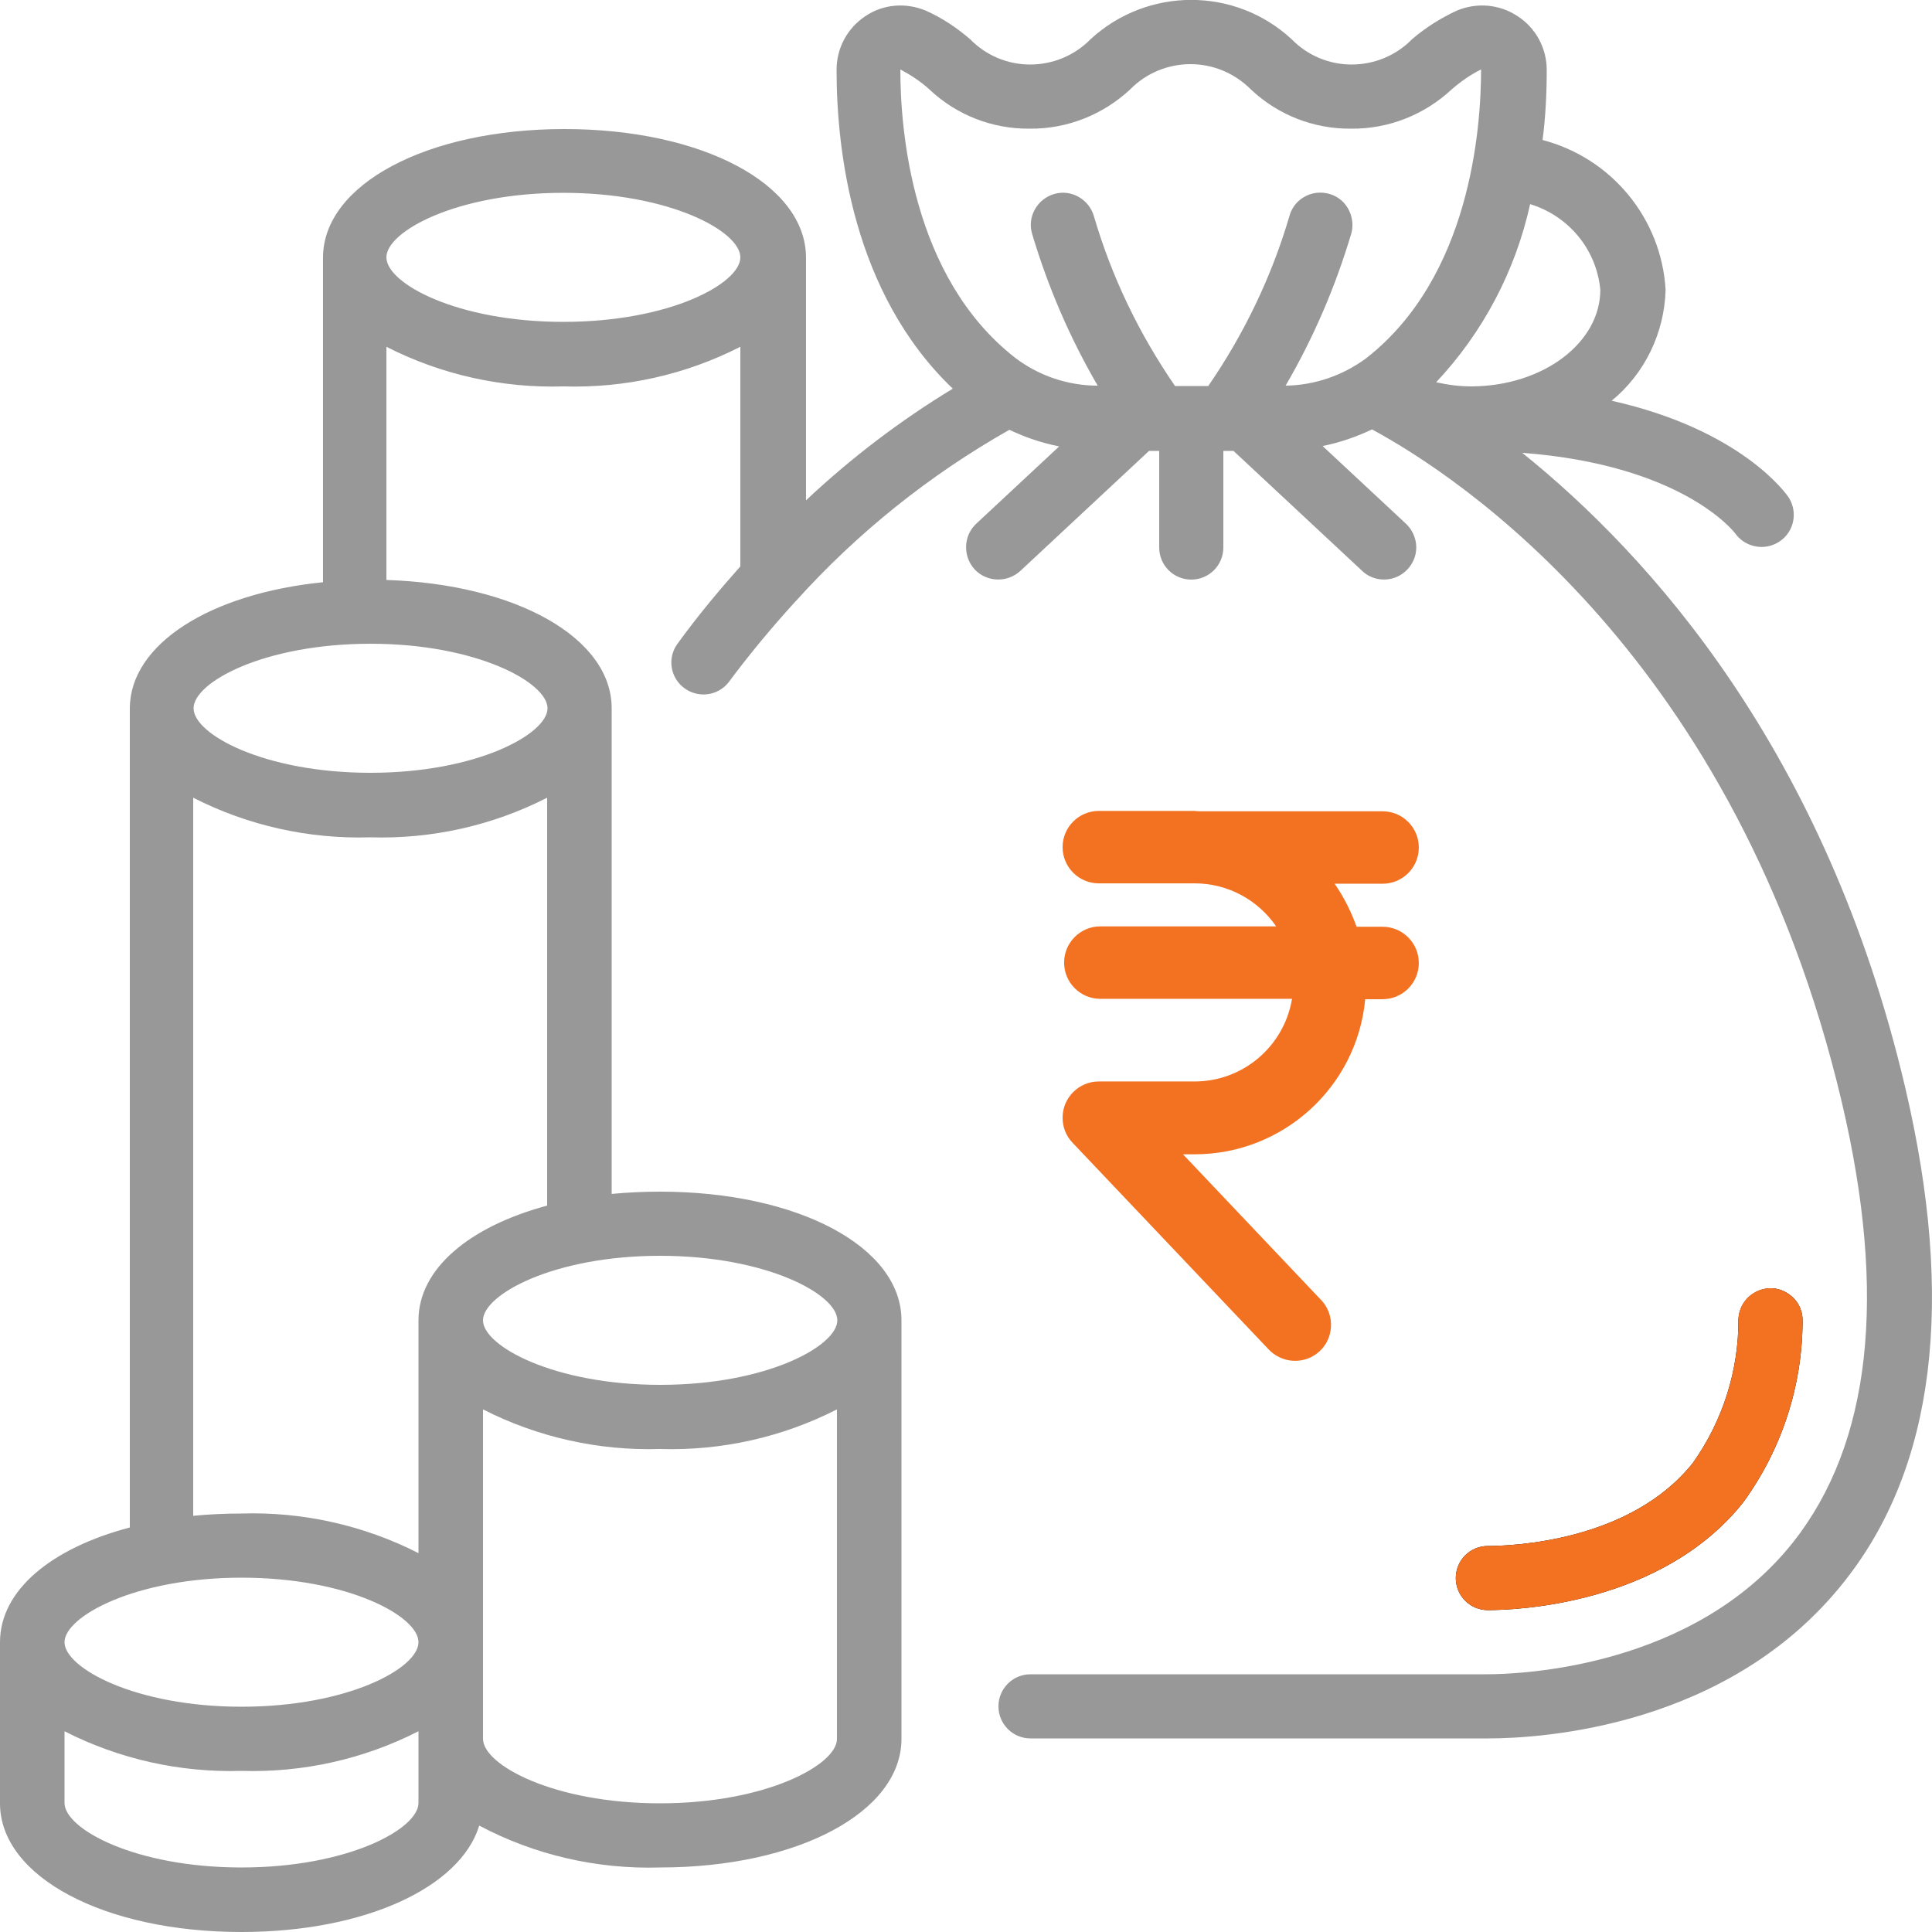
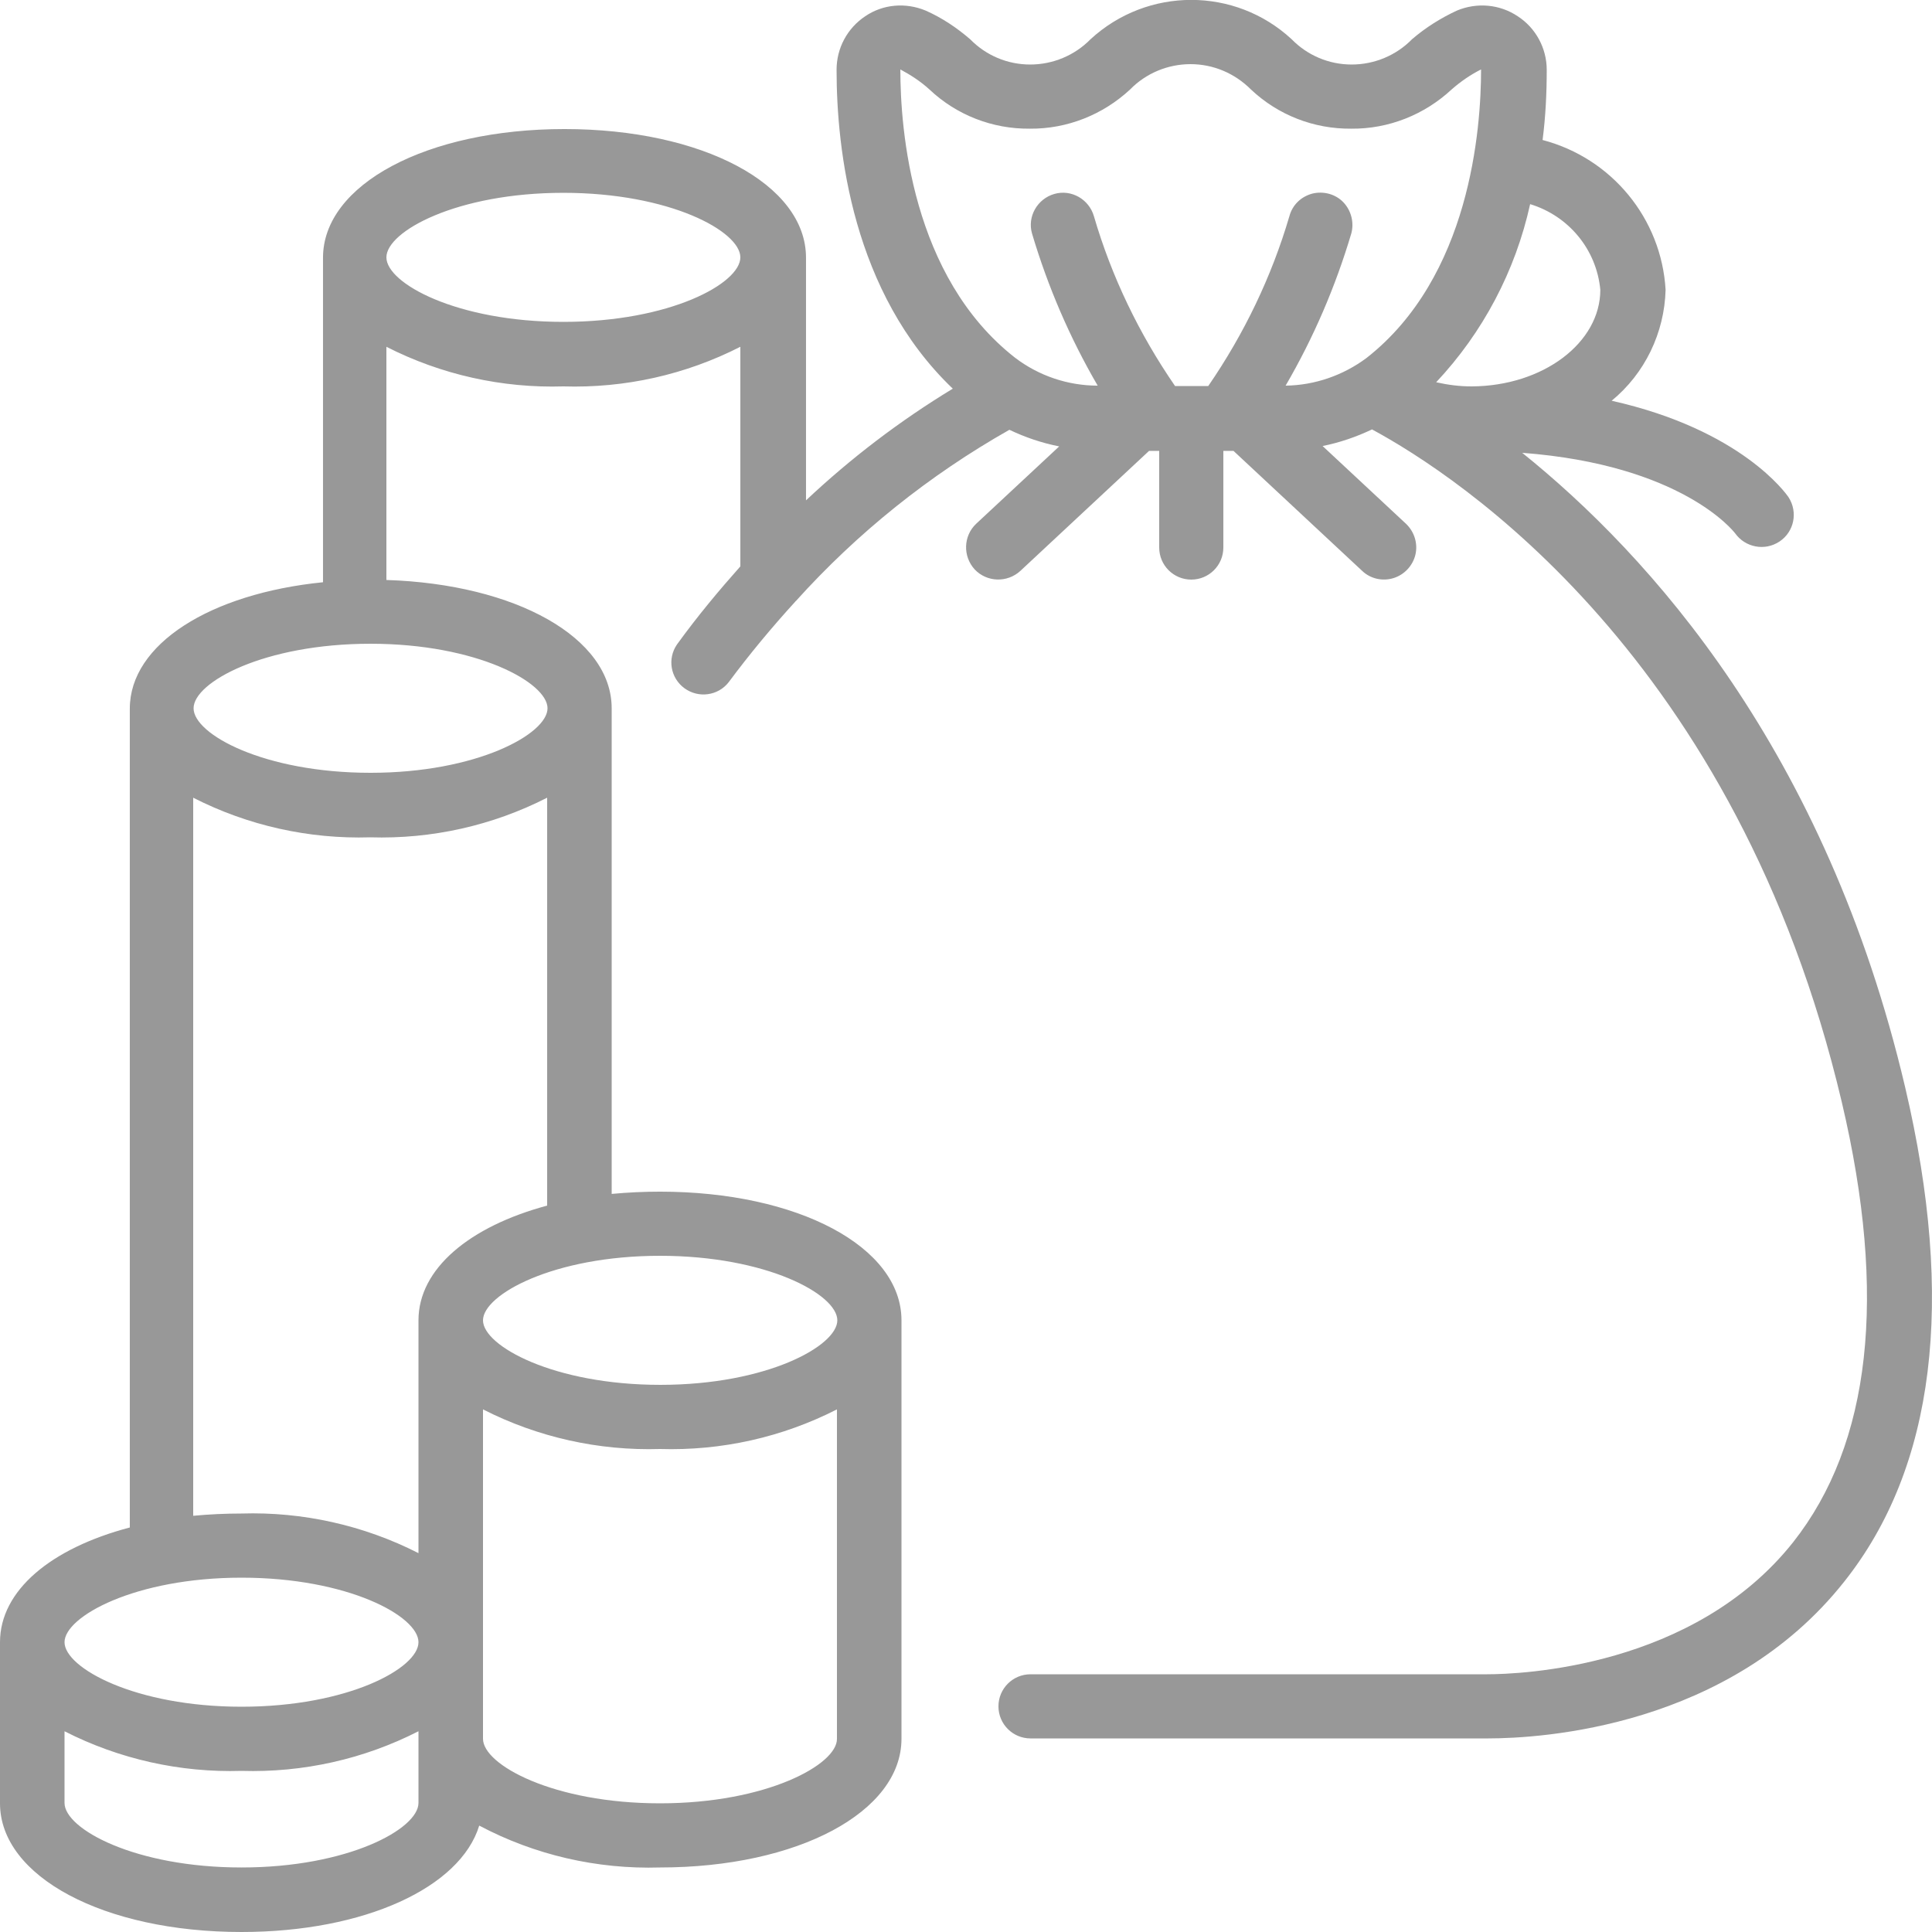
<svg xmlns="http://www.w3.org/2000/svg" version="1.1" id="Layer_1" x="0px" y="0px" viewBox="0 0 512 512" style="enable-background:new 0 0 512 512;" xml:space="preserve">
  <style type="text/css">
	.st0{fill:#989898;}
	.st1{fill:#F37221;}
</style>
-   <path id="Shape" d="M462,398.1c10.1-13.9,15.6-30.6,15.7-47.8c0.1-2.3-0.7-4.5-2.2-6.1s-3.6-2.7-5.9-2.8c-4.7-0.1-8.6,3.4-8.9,8.1  c0.1,13.6-4.1,26.9-12,38.1c-16.6,21-48.2,22.1-54.4,22.1c-4.7,0-8.5,3.8-8.5,8.5s3.8,8.5,8.5,8.5  C401.7,426.7,440.4,425.3,462,398.1L462,398.1z" />
  <path id="Shape_2_" class="st0" d="M504.9,288.2c-21-89.4-67.8-141.1-101.5-168.2c42.3,3.2,56,20.8,56.4,21.3  c2.7,3.8,7.9,4.8,11.8,2.2c3.9-2.6,4.9-7.8,2.4-11.7c-0.6-0.9-12.5-17.9-46.9-25.6c8.8-7.2,14-18,14.3-29.4  c-1.1-18.9-14.3-34.9-32.6-39.7c0.8-6.2,1.1-12.4,1.1-18.6c0-5.7-2.9-11.1-7.7-14.2c-4.8-3.2-10.8-3.7-16.1-1.5  c-4.3,2-8.3,4.5-11.9,7.6c-4.2,4.3-10,6.7-16,6.7c-6,0-11.7-2.4-15.9-6.7c-15-13.9-38.2-13.9-53.3,0c-4.2,4.3-10,6.7-16,6.7  c-6,0-11.7-2.4-15.9-6.7c-3.6-3.1-7.5-5.7-11.8-7.6c-5.3-2.2-11.3-1.7-16,1.5c-4.8,3.2-7.6,8.5-7.6,14.2c0,21.2,4.2,59.1,30.8,84.5  c-14,8.5-27,18.4-38.9,29.6V68.3c0-19.5-27.5-34.1-64-34.1s-64,14.7-64,34.1v86c-29.9,3-51.2,16.4-51.2,33.5v217  C13.5,410.3,0,421.5,0,435.2v42.7C0,497.3,27.5,512,64,512c32.6,0,58-11.8,63-28.2c14.7,7.8,31.2,11.6,47.9,11.1  c36.5,0,64-14.7,64-34.1V349.9c0-19.5-27.5-34.1-64-34.1c-4.3,0-8.5,0.2-12.8,0.6V187.7c0-18.7-25.4-32.9-59.7-34V91.9  c14.5,7.4,30.7,11,46.9,10.5c16.3,0.5,32.4-3.1,46.9-10.5v58.2c-5.6,6.3-11.3,13.1-16.8,20.7c-2.6,3.8-1.7,8.9,2,11.6  c3.7,2.7,8.9,2,11.7-1.6c5.5-7.4,11.4-14.5,17.6-21.3c0.1-0.1,0.1-0.2,0.2-0.2c16.3-18.1,35.4-33.4,56.6-45.4  c4.2,2,8.6,3.5,13.2,4.4l-22,20.5c-3.4,3.2-3.6,8.6-0.4,12.1c3.2,3.4,8.6,3.6,12.1,0.4l34.1-31.8h2.7v25.6c0,4.7,3.8,8.5,8.5,8.5  s8.5-3.8,8.5-8.5v-25.6h2.7l34.1,31.8c2.2,2.1,5.4,2.8,8.3,1.9c2.9-0.9,5.1-3.3,5.8-6.2c0.7-3-0.3-6.1-2.5-8.2l-22.1-20.6  c4.5-0.9,8.9-2.4,13.1-4.4c22.6,12.2,96.7,60.4,124.5,178.3c12.1,51.3,7.7,90.5-12.9,116.6c-26.4,33.3-72.3,35-81.2,35H273.1  c-4.7,0-8.5,3.8-8.5,8.5s3.8,8.5,8.5,8.5h121.1c14.5,0,64-3,94.5-41.5C512.8,388.9,518.2,344.8,504.9,288.2L504.9,288.2z M64,418.1  c28.2,0,46.9,10.2,46.9,17.1S92.2,452.3,64,452.3S17.1,442,17.1,435.2S35.8,418.1,64,418.1z M64,494.9c-28.2,0-46.9-10.2-46.9-17.1  v-19c14.5,7.4,30.7,11,46.9,10.5c16.3,0.5,32.4-3.1,46.9-10.5v19C110.9,484.7,92.2,494.9,64,494.9z M174.9,477.9  c-28.2,0-46.9-10.2-46.9-17.1v-87.3c14.5,7.4,30.7,11,46.9,10.5c16.3,0.5,32.4-3.1,46.9-10.5v87.3  C221.9,467.6,203.2,477.9,174.9,477.9z M221.9,349.9c0,6.8-18.7,17.1-46.9,17.1S128,356.7,128,349.9s18.7-17.1,46.9-17.1  S221.9,343,221.9,349.9z M110.9,349.9v61.7c-14.5-7.4-30.7-11-46.9-10.5c-4.3,0-8.5,0.2-12.8,0.6V211.4c14.5,7.4,30.7,11,46.9,10.5  c16.3,0.5,32.4-3.1,46.9-10.5v108.1C124.5,325,110.9,336.2,110.9,349.9z M145.1,187.7c0,6.8-18.7,17.1-46.9,17.1  s-46.9-10.2-46.9-17.1s18.7-17.1,46.9-17.1S145.1,180.9,145.1,187.7z M149.3,85.3c-28.2,0-46.9-10.2-46.9-17.1s18.7-17.1,46.9-17.1  s46.9,10.2,46.9,17.1S177.6,85.3,149.3,85.3z M424.1,76.8c0,14-15.1,25.5-34.1,25.6c-3.2,0-6.3-0.4-9.4-1.1  c12.4-13.2,21-29.5,24.9-47.2C415.7,57.2,423.1,66.1,424.1,76.8L424.1,76.8z M246.3,23.7c7.2,6.8,16.7,10.5,26.6,10.4  c9.9,0.1,19.4-3.7,26.6-10.4c4.2-4.3,10-6.7,16-6.7s11.7,2.4,16,6.7c7.2,6.8,16.7,10.5,26.6,10.4c9.9,0.1,19.4-3.7,26.6-10.4  c2.4-2.1,5-3.9,7.8-5.3c0,15.8-2.9,55-30.4,76.5c-6.2,4.6-13.7,7.2-21.4,7.3c7.4-12.7,13.2-26.2,17.4-40.3c0.8-2.9,0-6.1-2.1-8.3  c-2.1-2.2-5.3-3-8.2-2.3c-3,0.8-5.3,3-6.1,6c-4.7,16-12,31.2-21.5,45h-8.8c-9.5-13.8-16.8-28.9-21.5-45c-1.3-4.5-6-7.2-10.5-5.9  c-4.5,1.3-7.2,6-5.9,10.5c4.2,14.1,10,27.6,17.4,40.3c-7.9,0-15.6-2.6-21.9-7.4c-27.5-21.5-30.4-60.6-30.4-76.4  C241.4,19.9,244,21.6,246.3,23.7L246.3,23.7z" />
-   <path id="Shape_3_" class="st1" d="M462,398.1c10.1-13.9,15.6-30.6,15.7-47.8c0.1-2.3-0.7-4.5-2.2-6.1s-3.6-2.7-5.9-2.8  c-4.7-0.2-8.7,3.4-8.9,8.1c0.1,13.6-4.1,26.9-12,38.1c-16.6,21-48.2,22.1-54.4,22.1c-4.7,0-8.5,3.8-8.5,8.5s3.8,8.5,8.5,8.5  C401.7,426.7,440.4,425.3,462,398.1L462,398.1z" />
-   <path class="st1" d="M366.4,245.6h-6.9c-1.4-4-3.4-7.9-5.8-11.4h12.7c5.3,0,9.6-4.3,9.6-9.6c0-5.3-4.3-9.6-9.6-9.6h-48.8  c-0.4,0-0.7-0.1-1-0.1h-25.4c-5.3,0-9.6,4.3-9.6,9.6s4.3,9.6,9.6,9.6h25.4c8.7,0,16.7,4.3,21.6,11.4h-46.6c-5.3,0-9.6,4.3-9.6,9.6  c0,5.3,4.3,9.6,9.6,9.6h50.8c-2.1,12.6-13,21.9-25.8,21.9h-25.4c-5.3,0-9.6,4.3-9.6,9.6c0,2.5,0.9,4.8,2.6,6.6l51.9,54.7  c3.6,3.9,9.6,4.2,13.5,0.7s4.2-9.6,0.7-13.5c-0.1-0.1-0.2-0.2-0.3-0.3l-36.5-38.5h3.1c23.4,0,43-17.8,45.2-41.1h4.6  c5.3,0,9.6-4.3,9.6-9.6C376,249.9,371.7,245.6,366.4,245.6L366.4,245.6z" />
</svg>